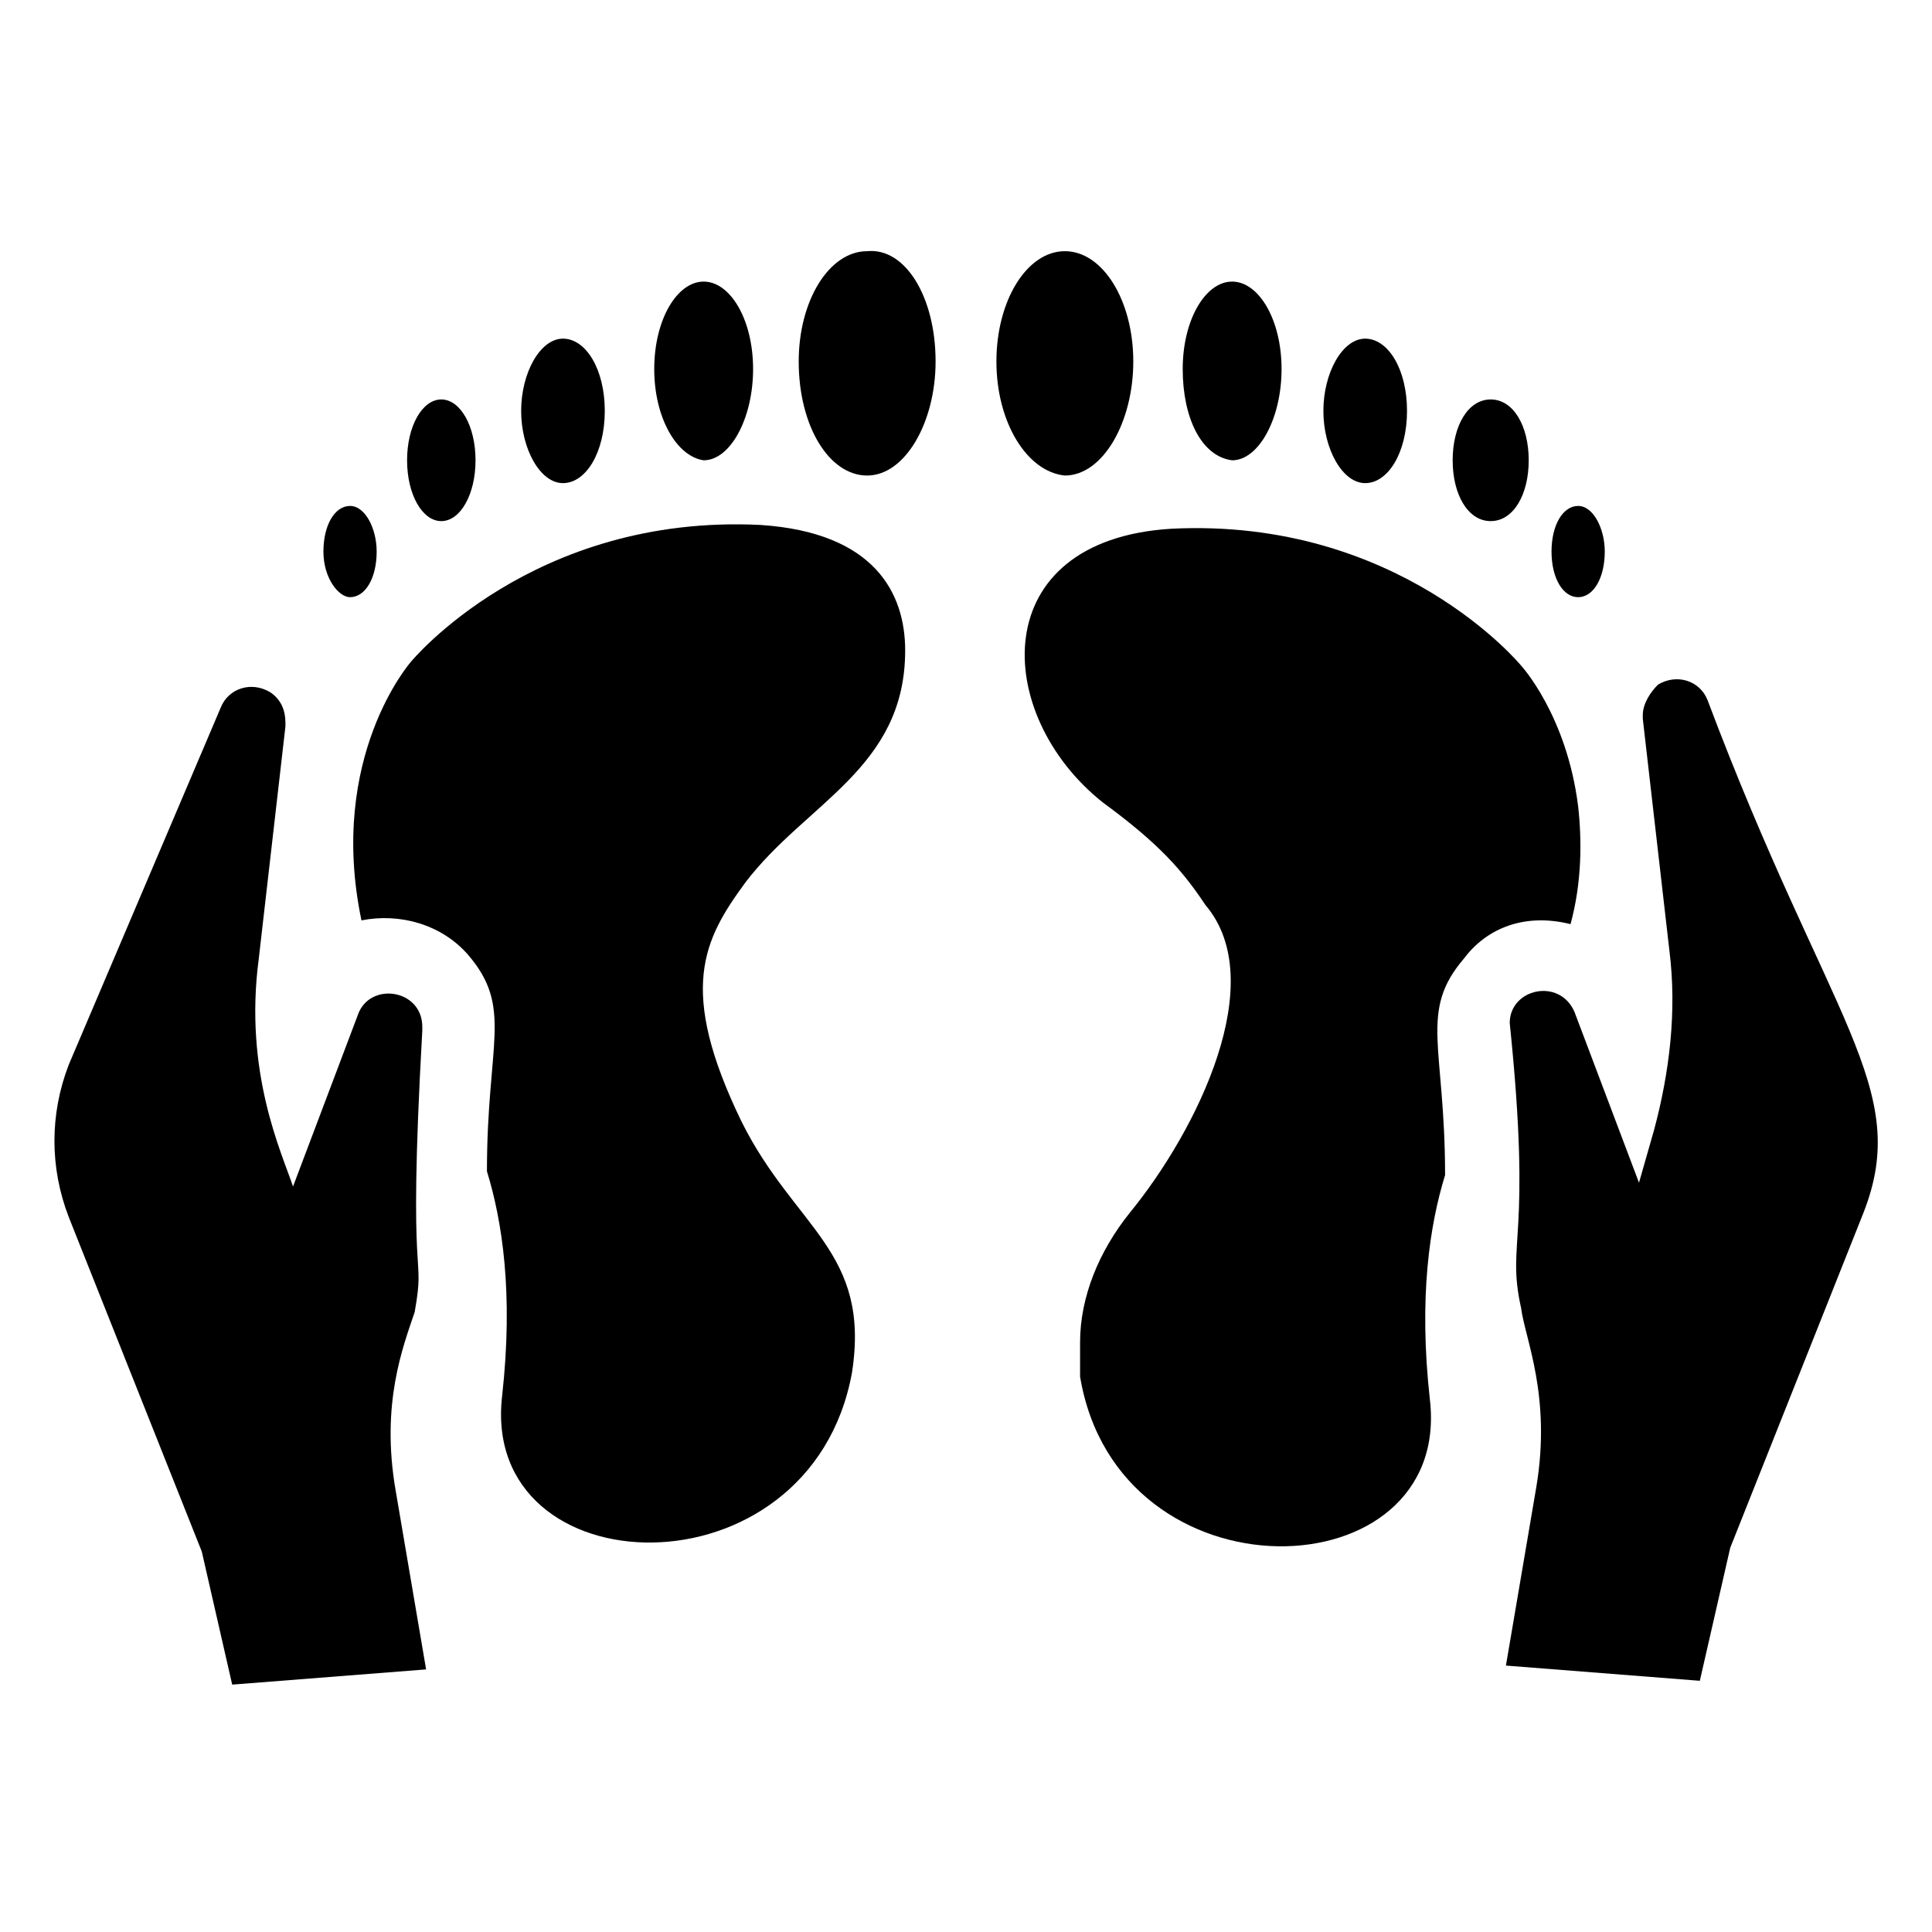
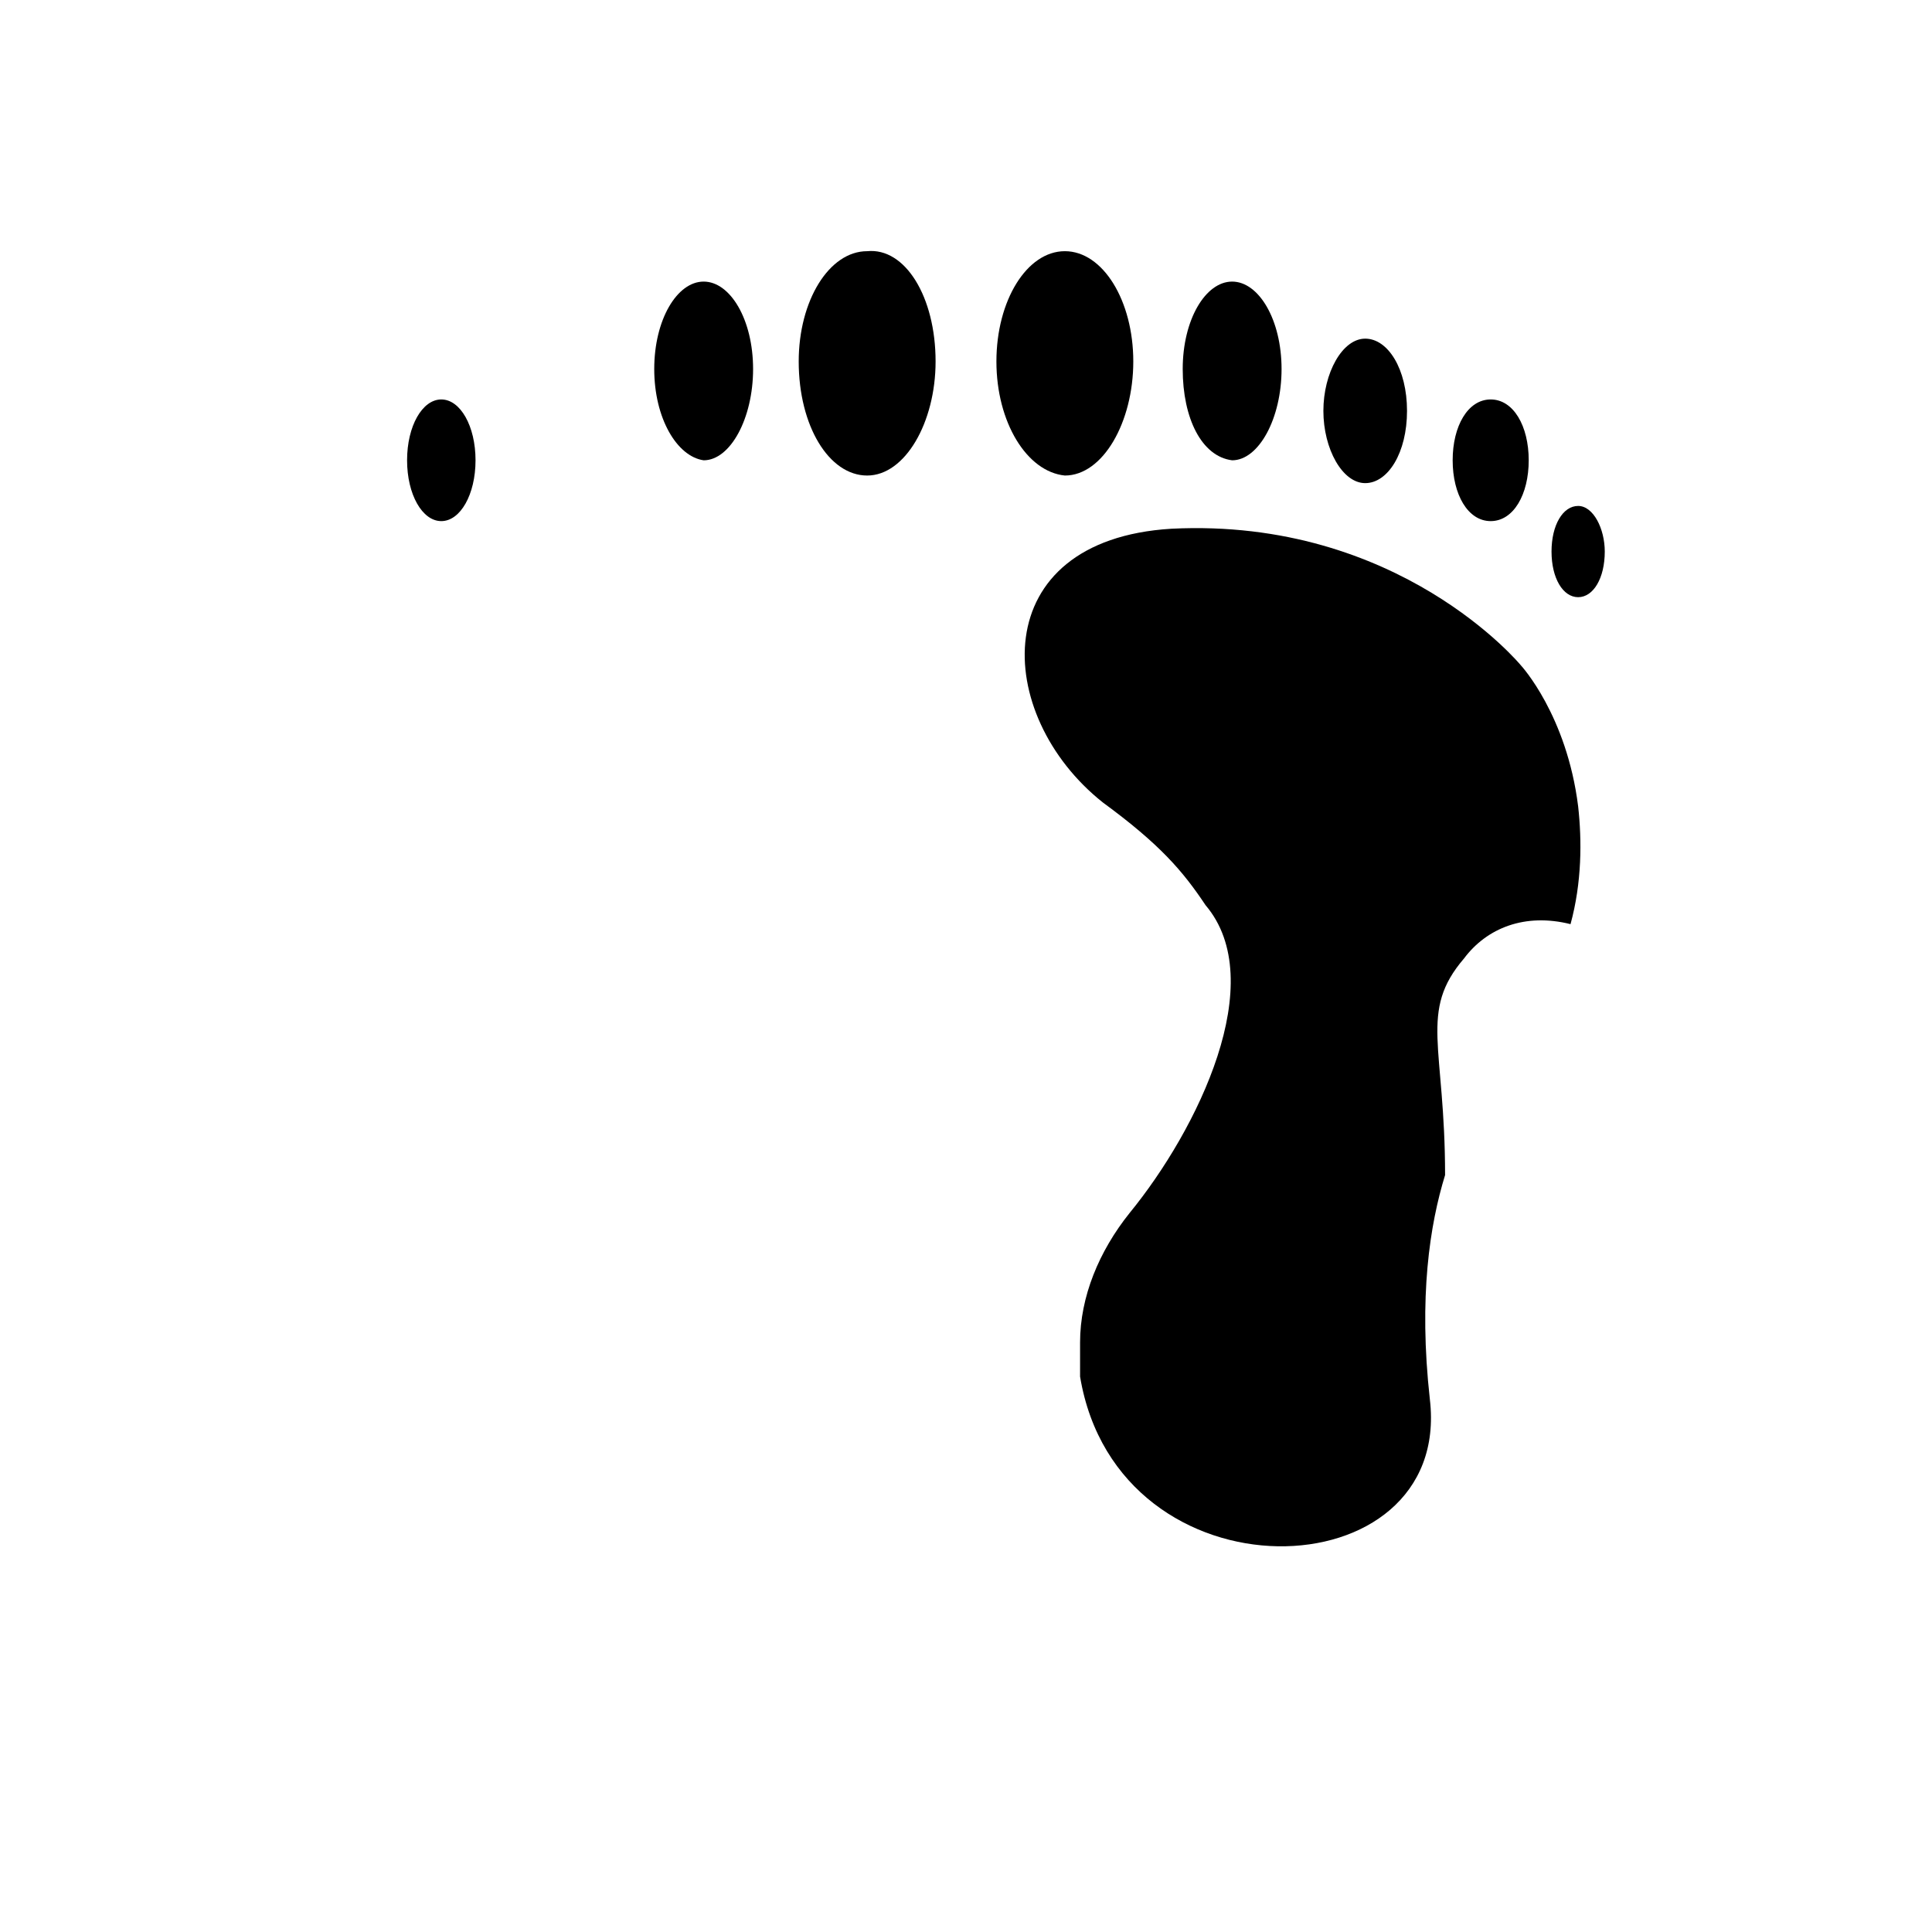
<svg xmlns="http://www.w3.org/2000/svg" fill="#000000" width="800px" height="800px" version="1.1" viewBox="144 144 512 512">
  <g>
    <path d="m317.38 241.8c0-13.098 6.047-23.176 13.098-23.176 7.055 0 13.098 10.078 13.098 23.176 0 13.098-6.047 24.184-13.098 24.184-7.055-1.008-13.098-11.082-13.098-24.184z" />
-     <path d="m282.11 252.89c0-10.078 5.039-19.145 11.082-19.145 6.047 0 11.082 8.062 11.082 19.145s-5.039 19.145-11.082 19.145-11.082-9.07-11.082-19.145z" />
-     <path d="m383.88 316.37c0 31.234-26.199 40.305-42.32 61.465-11.082 15.113-18.137 28.215-1.008 63.48 14.105 28.215 34.258 34.258 29.223 66.504-11.082 60.457-98.746 57.434-92.699 6.047 3.023-27.207 0-46.352-4.031-59.449 0-34.258 7.055-43.328-5.039-57.434-7.055-8.062-18.137-11.082-28.215-9.07-9.07-43.328 13.098-68.52 13.098-68.52s32.242-39.297 92.699-36.273c30.234 2.012 38.293 18.133 38.293 33.25z" />
    <path d="m391.94 239.79c0 16.121-8.062 30.23-18.137 30.23-10.078 0-18.137-13.098-18.137-30.23 0-16.121 8.062-29.223 18.137-29.223 10.074-1.004 18.137 12.094 18.137 29.223z" />
    <path d="m408.06 239.79c0-16.121 8.062-29.223 18.137-29.223 10.078 0 18.137 13.098 18.137 29.223 0 16.121-8.062 30.23-18.137 30.23-10.074-1.008-18.137-14.105-18.137-30.23z" />
    <path d="m457.43 241.8c0-13.098 6.047-23.176 13.098-23.176 7.055 0 13.098 10.078 13.098 23.176 0 13.098-6.047 24.184-13.098 24.184-8.059-1.008-13.098-11.082-13.098-24.184z" />
    <path d="m494.71 252.89c0-10.078 5.039-19.145 11.082-19.145 6.047 0 11.082 8.062 11.082 19.145s-5.039 19.145-11.082 19.145-11.082-9.07-11.082-19.145z" />
    <path d="m555.17 290.17c0-7.055 3.023-12.09 7.055-12.09s7.055 6.047 7.055 12.09c0 7.055-3.023 12.09-7.055 12.09s-7.055-5.035-7.055-12.09z" />
    <path d="m528.97 265.98c0-9.07 4.031-16.121 10.078-16.121s10.078 7.055 10.078 16.121c0 9.07-4.031 16.121-10.078 16.121s-10.078-7.051-10.078-16.121z" />
    <path d="m532 397.98c-12.09 14.105-5.039 23.176-5.039 57.434-4.031 13.098-7.055 32.242-4.031 59.449 6.047 51.387-82.625 54.41-92.699-6.047v-9.066c0-12.09 5.039-24.184 13.098-34.258 18.137-22.168 37.281-61.465 20.152-81.617-6.047-9.07-12.09-16.121-27.207-27.207-29.223-23.176-31.234-69.527 18.137-72.547 60.457-3.023 92.699 36.273 92.699 36.273s12.09 13.098 15.113 37.281c1.008 9.07 1.008 20.152-2.016 31.234-12.086-3.023-22.16 1.008-28.207 9.07z" />
-     <path d="m637.8 465.49-35.266 88.672-8.062 35.266-51.387-4.031 8.062-47.359c4.031-24.184-3.023-39.297-4.031-47.359-4.031-18.137 3.023-17.129-3.023-75.57 0-9.07 13.098-12.09 17.129-3.023l17.129 45.344 4.031-14.105c4.031-15.113 6.047-31.234 4.031-47.359l-7.055-61.465v-1.008c0-3.023 2.016-6.047 4.031-8.062 5.039-3.023 11.082-1.008 13.098 4.031 32.242 85.652 54.41 102.78 41.312 136.03z" />
-     <path d="m248.86 539.05 8.062 47.359-51.387 4.031-8.062-35.266-35.266-88.672c-5.039-13.098-5.039-27.207 0-40.305l40.305-94.715c2.016-5.039 8.062-7.055 13.098-4.031 3.023 2.016 4.031 5.039 4.031 8.062v1.008l-7.055 61.465c-4.031 30.223 6.047 51.383 9.066 60.453l17.133-45.344c3.023-9.07 17.129-7.055 17.129 3.023v1.008c-4.031 71.539 1.008 57.434-2.016 74.562-3.023 9.07-9.07 24.184-5.039 47.359z" />
-     <path d="m229.71 290.17c0-7.055 3.023-12.09 7.055-12.09s7.055 6.047 7.055 12.09c0 7.055-3.023 12.09-7.055 12.09-3.023 0-7.055-5.035-7.055-12.09z" />
    <path d="m251.88 265.98c0-9.07 4.031-16.121 9.07-16.121 5.039 0 9.07 7.055 9.07 16.121 0 9.07-4.031 16.121-9.07 16.121-5.039 0-9.07-7.051-9.07-16.121z" />
  </g>
</svg>